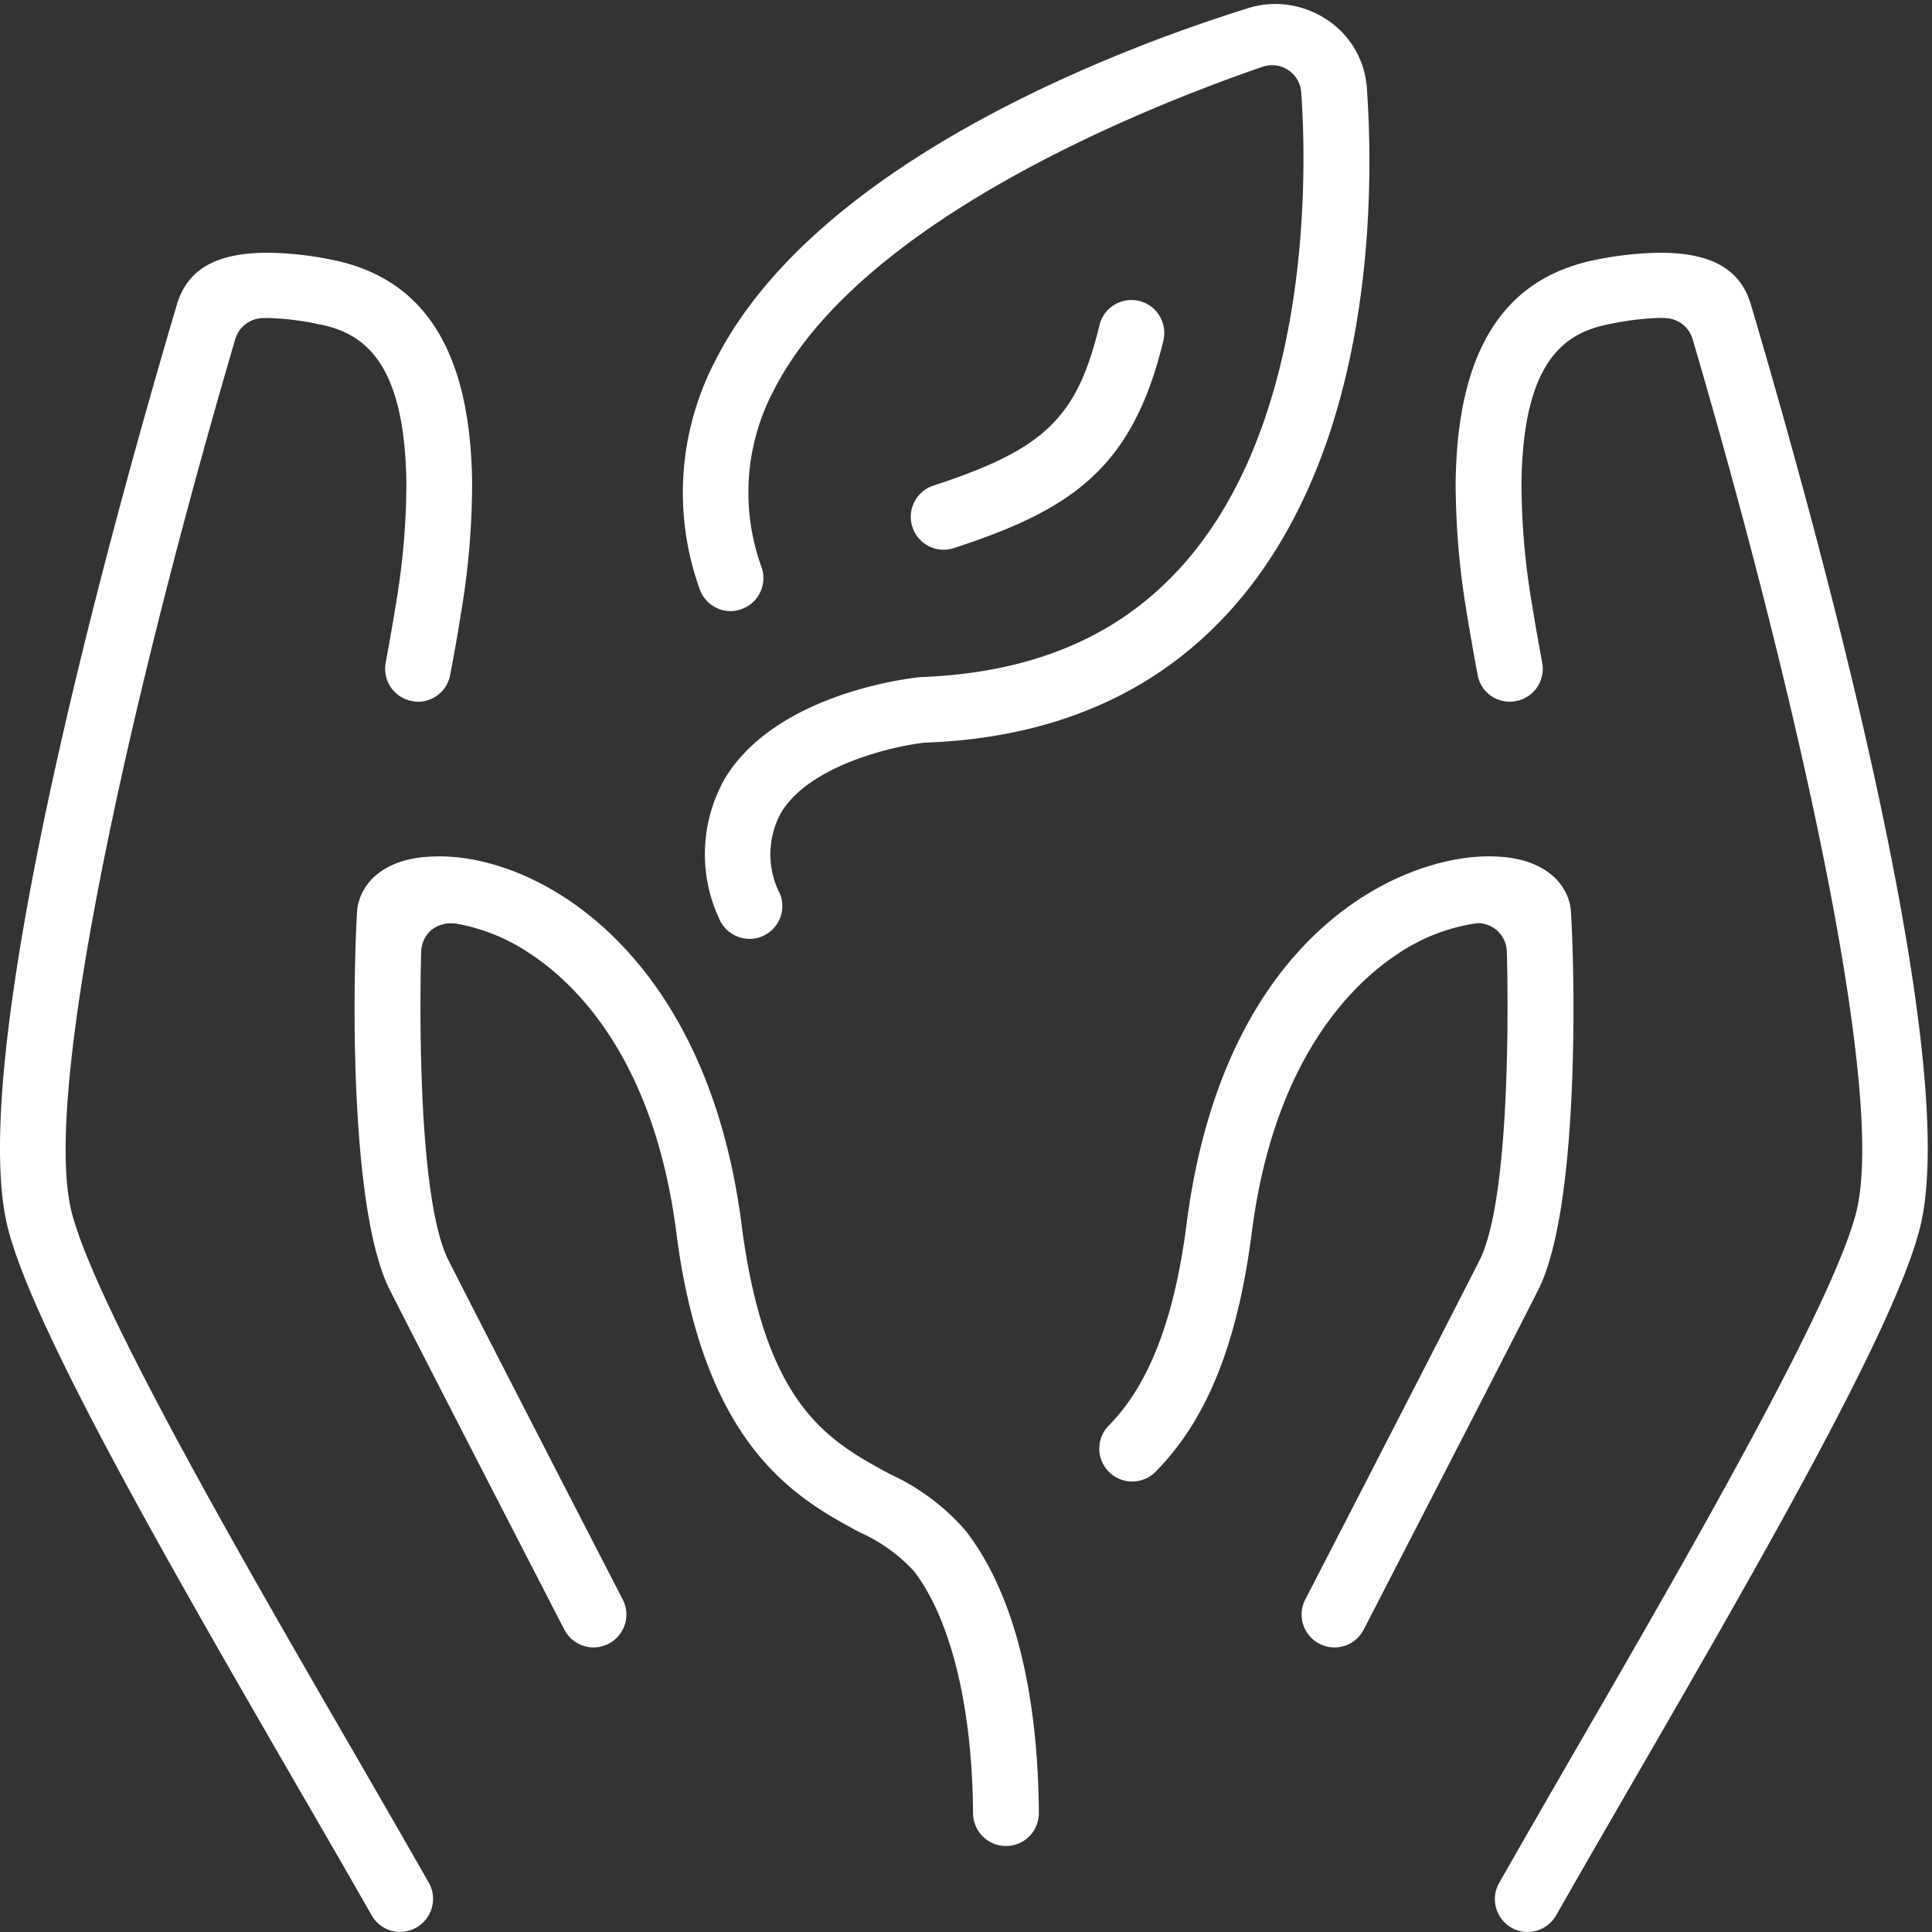
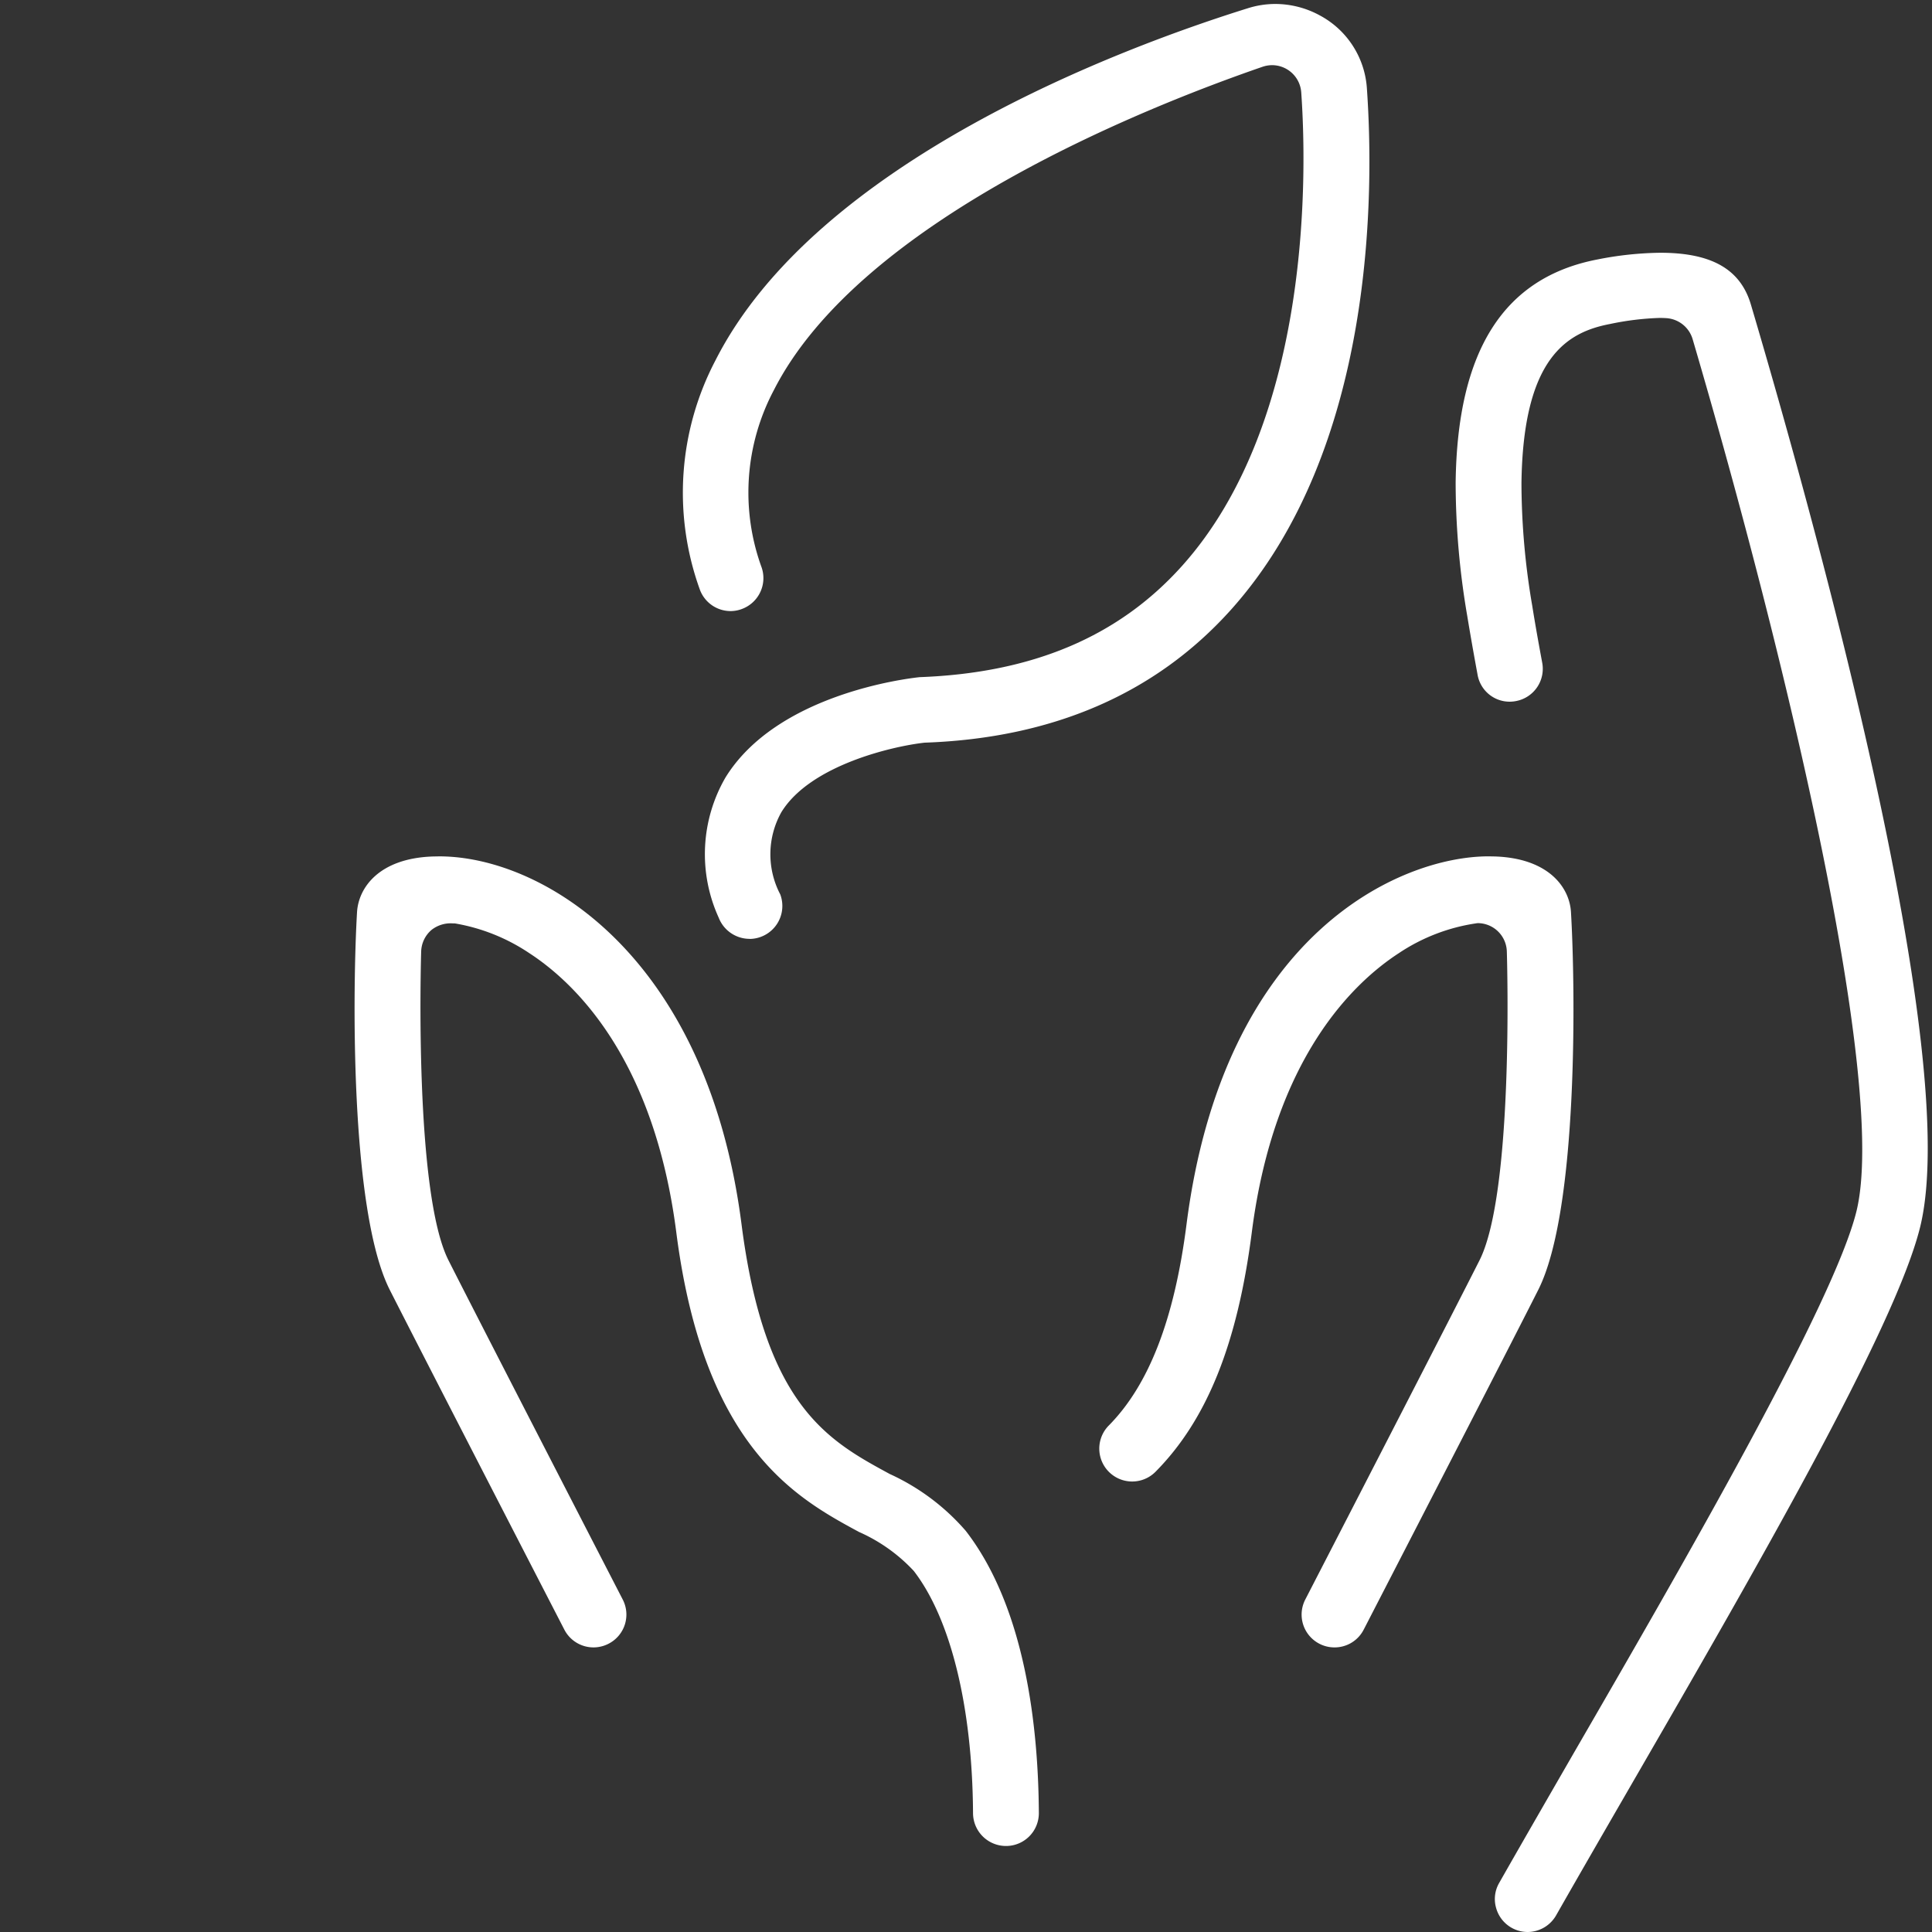
<svg xmlns="http://www.w3.org/2000/svg" width="75" height="75" viewBox="0 0 75 75">
  <rect x="0" y="0" width="75" height="75" fill="#333333" stroke="none" />
  <defs>
    <style>
      .cls-1 {
        fill: #fff;
      }

      .cls-2 {
        clip-path: url(#clip-path);
      }
    </style>
    <clipPath id="clip-path">
      <rect id="Rectángulo_40485" data-name="Rectángulo 40485" class="cls-1" width="75" height="75" transform="translate(0 0)" />
    </clipPath>
  </defs>
  <g id="Grupo_6423" data-name="Grupo 6423" transform="translate(0 0.278)">
    <g id="Grupo_6422" data-name="Grupo 6422" class="cls-2" transform="translate(0 -0.278)">
      <path id="Trazado_6876" data-name="Trazado 6876" class="cls-1" d="M33.379,57.87A1.28,1.28,0,0,1,32.1,56.6c-.024-4.117-.864-7.546-2.3-9.407a6.468,6.468,0,0,0-2.128-1.514c-2.4-1.3-6.015-3.252-7.09-11.62-.866-6.774-3.945-9.7-5.7-10.844a7.412,7.412,0,0,0-2.9-1.16h-.077a1.2,1.2,0,0,0-.82.248,1.145,1.145,0,0,0-.408.839c-.012.381-.269,9.361,1.06,11.991C12.731,37.1,16.361,44.151,18.5,48.3a1.271,1.271,0,0,1-.548,1.718,1.273,1.273,0,0,1-1.718-.548C13.561,44.287,10.38,38.1,9.459,36.284c-1.567-3.1-1.439-11.843-1.272-14.661.054-.953.854-2.092,2.934-2.165l.257-.005c3.98,0,10.388,3.8,11.735,14.282.907,7.073,3.371,8.4,5.753,9.694a8.654,8.654,0,0,1,2.95,2.206c2.31,2.984,2.819,7.6,2.839,10.953A1.274,1.274,0,0,1,33.39,57.87Z" transform="translate(5.673 13.791)" />
-       <path id="Trazado_6877" data-name="Trazado 6877" class="cls-1" d="M15.54,70.866a1.281,1.281,0,0,1-1.112-.646c-.874-1.534-1.859-3.242-2.9-5.035C6.726,56.875,1.281,47.456.3,43.518c-1.667-6.7,4.038-27.29,6.568-35.832C7.275,6.315,8.4,5.677,10.393,5.677a13.035,13.035,0,0,1,2.422.259c3.644.7,5.447,3.531,5.513,8.658a30.53,30.53,0,0,1-.451,5.185c-.1.662-.23,1.385-.4,2.278a1.269,1.269,0,0,1-1.243,1.05A1.292,1.292,0,0,1,16,23.082,1.272,1.272,0,0,1,14.972,21.6c.136-.745.269-1.483.386-2.216a28.39,28.39,0,0,0,.418-4.756C15.715,9.744,14,8.761,12.336,8.443a11.028,11.028,0,0,0-1.948-.233l-.238.007a1.138,1.138,0,0,0-1.016.811C5.44,21.6,1.559,38.012,2.776,42.9c.9,3.6,6.714,13.658,10.965,21,1.039,1.8,2.028,3.511,2.905,5.052a1.278,1.278,0,0,1-1.106,1.907" transform="translate(0 4.134)" />
      <path id="Trazado_6878" data-name="Trazado 6878" class="cls-1" d="M34.217,50.161a1.266,1.266,0,0,1-.582-.141,1.273,1.273,0,0,1-.549-1.72c2.138-4.147,5.77-11.2,6.762-13.164,1.33-2.635,1.073-11.611,1.061-11.991a1.133,1.133,0,0,0-1.135-1.1,7.319,7.319,0,0,0-3.067,1.172c-1.755,1.143-4.836,4.071-5.7,10.844-.556,4.319-1.742,7.269-3.735,9.281a1.276,1.276,0,1,1-1.815-1.795c1.56-1.577,2.548-4.132,3.018-7.813,1.449-11.3,8.308-14.282,11.73-14.282l.253.005c2.087.075,2.887,1.211,2.941,2.162.168,2.817.3,11.557-1.272,14.665-.917,1.82-4.1,8-6.774,13.186a1.268,1.268,0,0,1-1.135.691" transform="translate(17.586 13.791)" />
      <path id="Trazado_6879" data-name="Trazado 6879" class="cls-1" d="M36.014,70.865a1.271,1.271,0,0,1-1.226-.937,1.247,1.247,0,0,1,.121-.97c.876-1.541,1.864-3.252,2.9-5.05,4.253-7.35,10.074-17.419,10.965-21.008,1.216-4.885-2.664-21.3-6.357-33.871a1.14,1.14,0,0,0-1.012-.813c-.078-.005-.167-.009-.264-.009a10.936,10.936,0,0,0-1.929.235c-1.665.318-3.378,1.3-3.439,6.183a28.358,28.358,0,0,0,.418,4.754c.117.735.25,1.473.388,2.215a1.274,1.274,0,0,1-1.022,1.487,1.263,1.263,0,0,1-1.488-1.024c-.165-.893-.291-1.616-.4-2.278a30.717,30.717,0,0,1-.451-5.186c.065-5.127,1.869-7.959,5.511-8.657a13.164,13.164,0,0,1,2.431-.259c1.994,0,3.113.638,3.519,2.009,2.528,8.544,8.231,29.14,6.566,35.831-.978,3.933-6.416,13.34-11.215,21.641-1.051,1.818-2.038,3.526-2.912,5.061a1.281,1.281,0,0,1-1.111.646" transform="translate(23.29 4.135)" />
      <path id="Trazado_6880" data-name="Trazado 6880" class="cls-1" d="M18.17,36.292a1.287,1.287,0,0,1-1.194-.822,5.937,5.937,0,0,1,.264-5.443c1.987-3.22,6.974-3.834,7.537-3.894,4.375-.162,7.711-1.568,10.169-4.3,5.115-5.683,4.848-15.52,4.644-18.4A1.136,1.136,0,0,0,38.46,2.376a1.15,1.15,0,0,0-.373.063C33.5,4.021,22.462,8.413,19.116,14.993a8.49,8.49,0,0,0-.471,6.889,1.278,1.278,0,0,1-.8,1.616,1.241,1.241,0,0,1-.413.07,1.273,1.273,0,0,1-1.2-.868,11.058,11.058,0,0,1,.617-8.862C20.771,6.108,32.605,1.7,37.511.168A3.543,3.543,0,0,1,38.59,0a3.612,3.612,0,0,1,1.72.444,3.468,3.468,0,0,1,1.827,2.81c.284,4.014.335,14.028-5.294,20.283-2.916,3.239-6.91,4.967-11.873,5.139-1.232.136-4.443.873-5.562,2.7a3.347,3.347,0,0,0-.043,3.189,1.28,1.28,0,0,1-1.194,1.73" transform="translate(10.924 0.154)" />
-       <path id="Trazado_6881" data-name="Trazado 6881" class="cls-1" d="M22.061,16.449a1.272,1.272,0,0,1-1.211-.879,1.254,1.254,0,0,1,.075-.975,1.278,1.278,0,0,1,.74-.636c4.316-1.408,5.579-2.63,6.445-6.226a1.272,1.272,0,0,1,1.24-.976,1.373,1.373,0,0,1,.3.034,1.279,1.279,0,0,1,.941,1.541c-1.2,4.982-3.579,6.566-8.134,8.054a1.27,1.27,0,0,1-.4.063" transform="translate(14.571 4.891)" />
    </g>
  </g>
</svg>